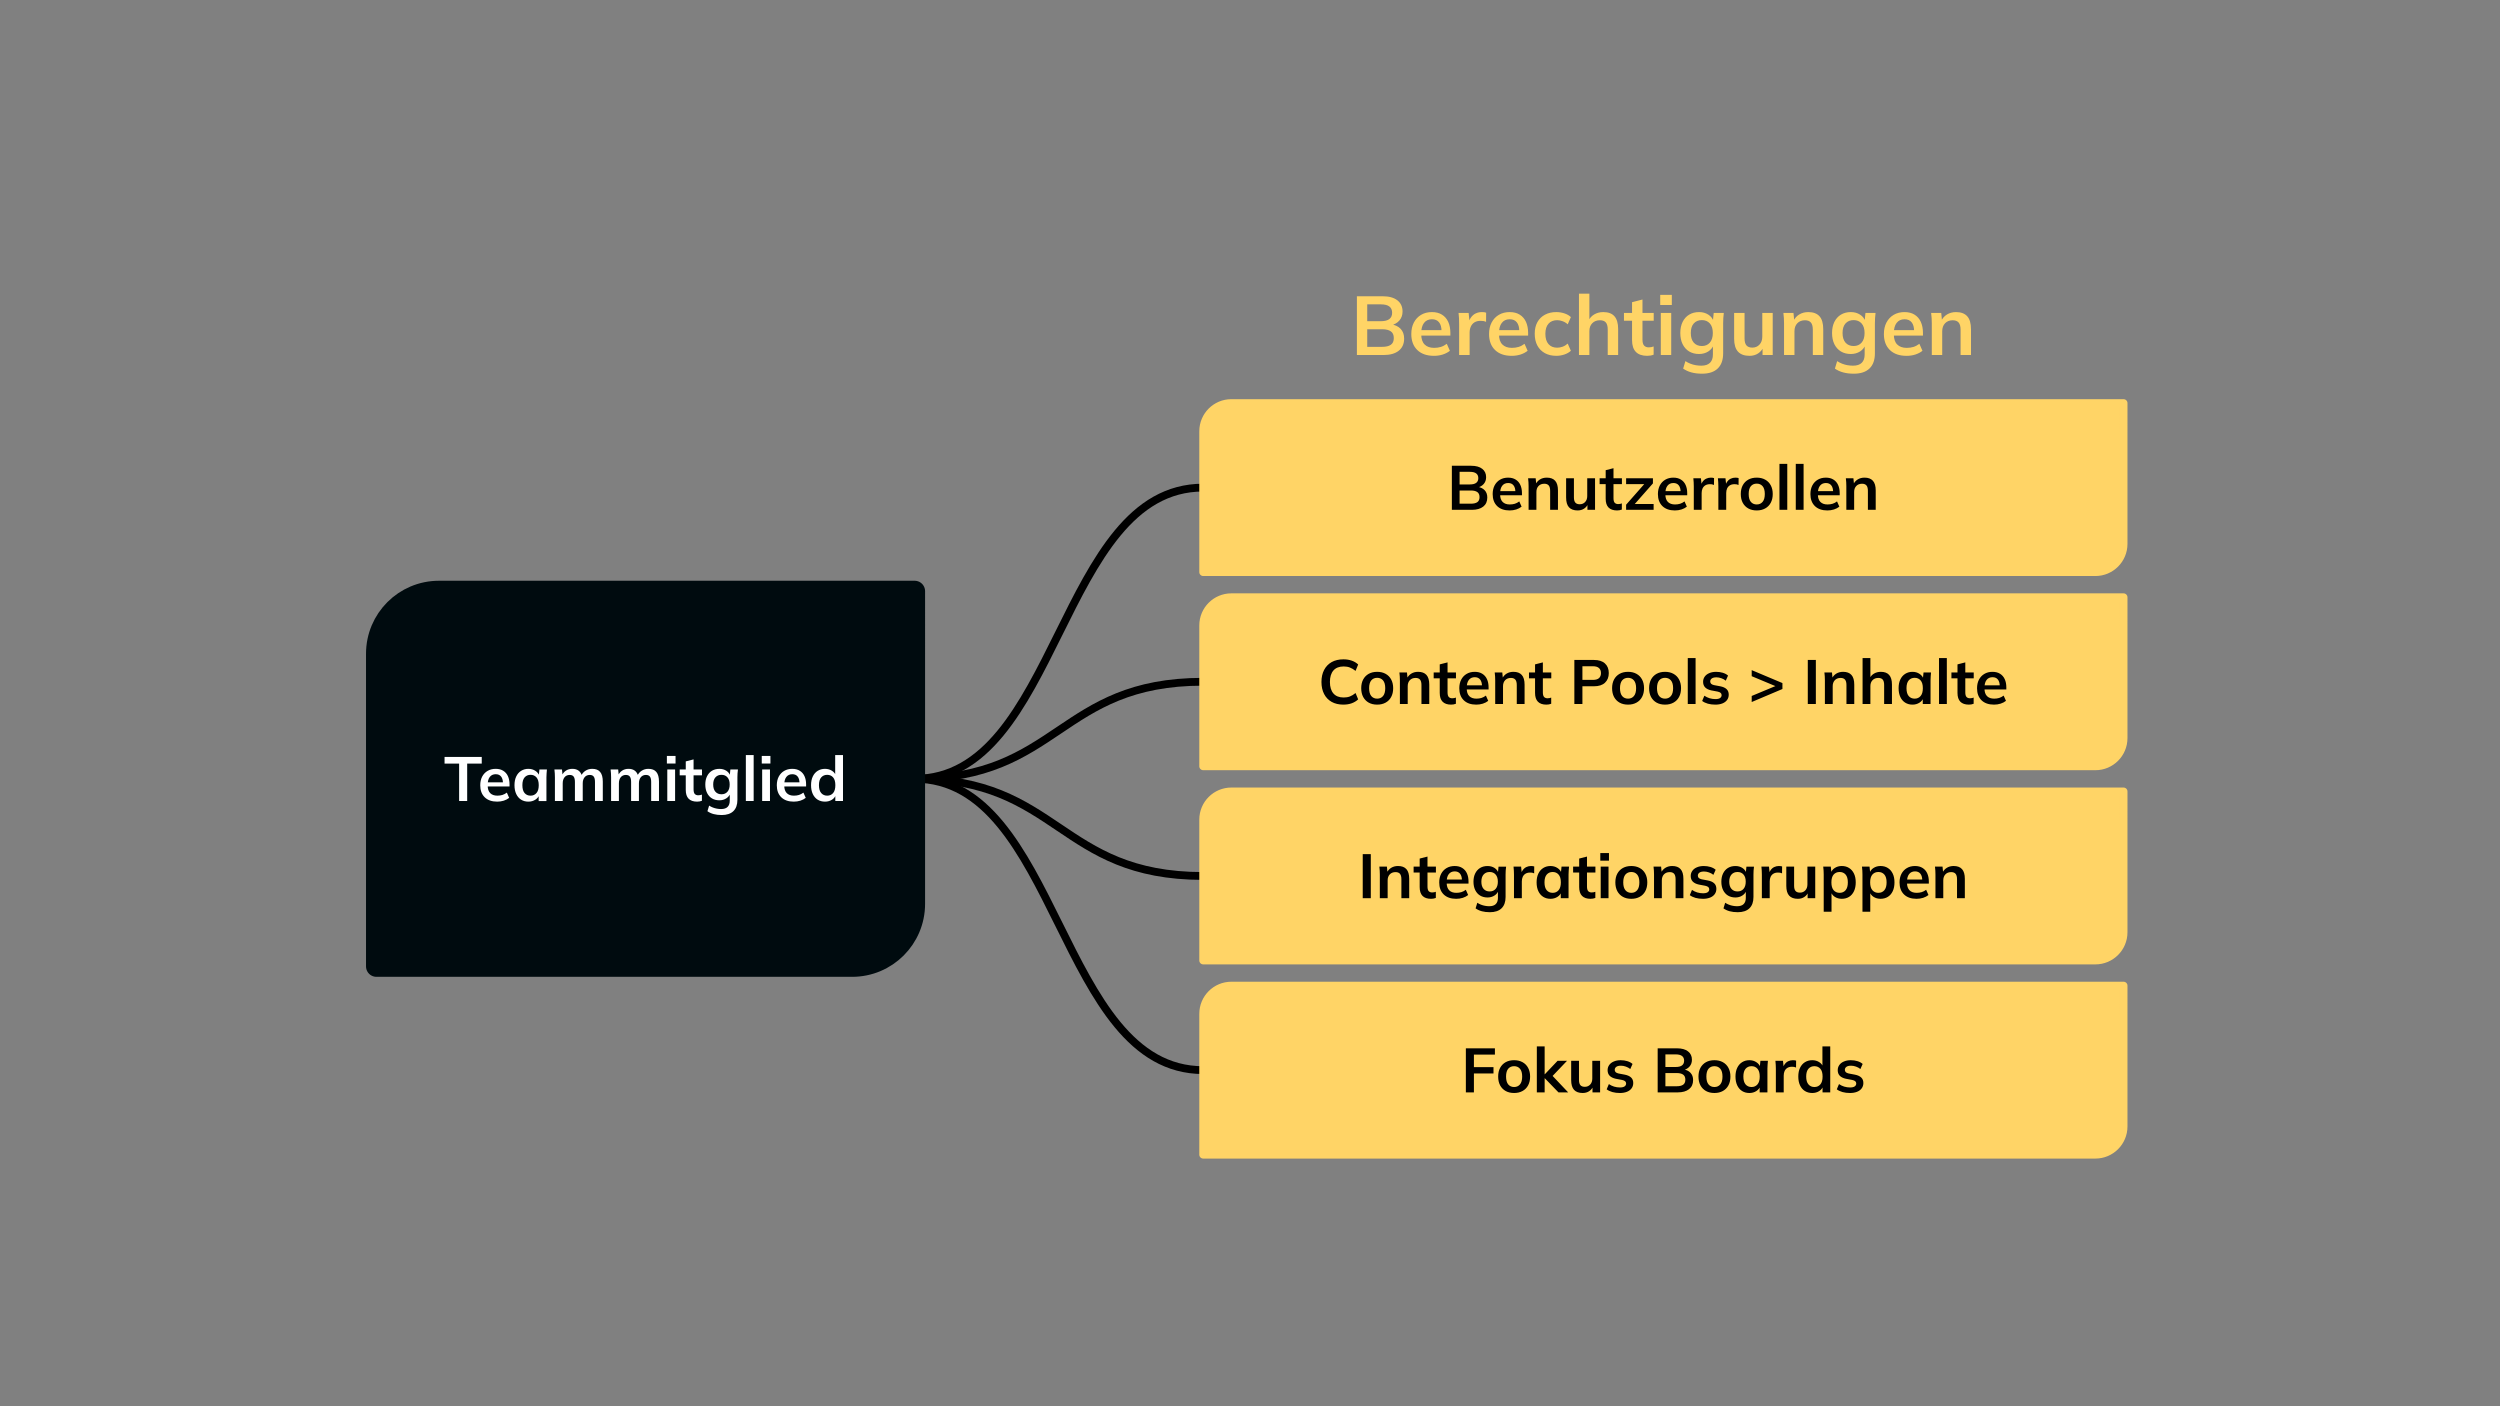
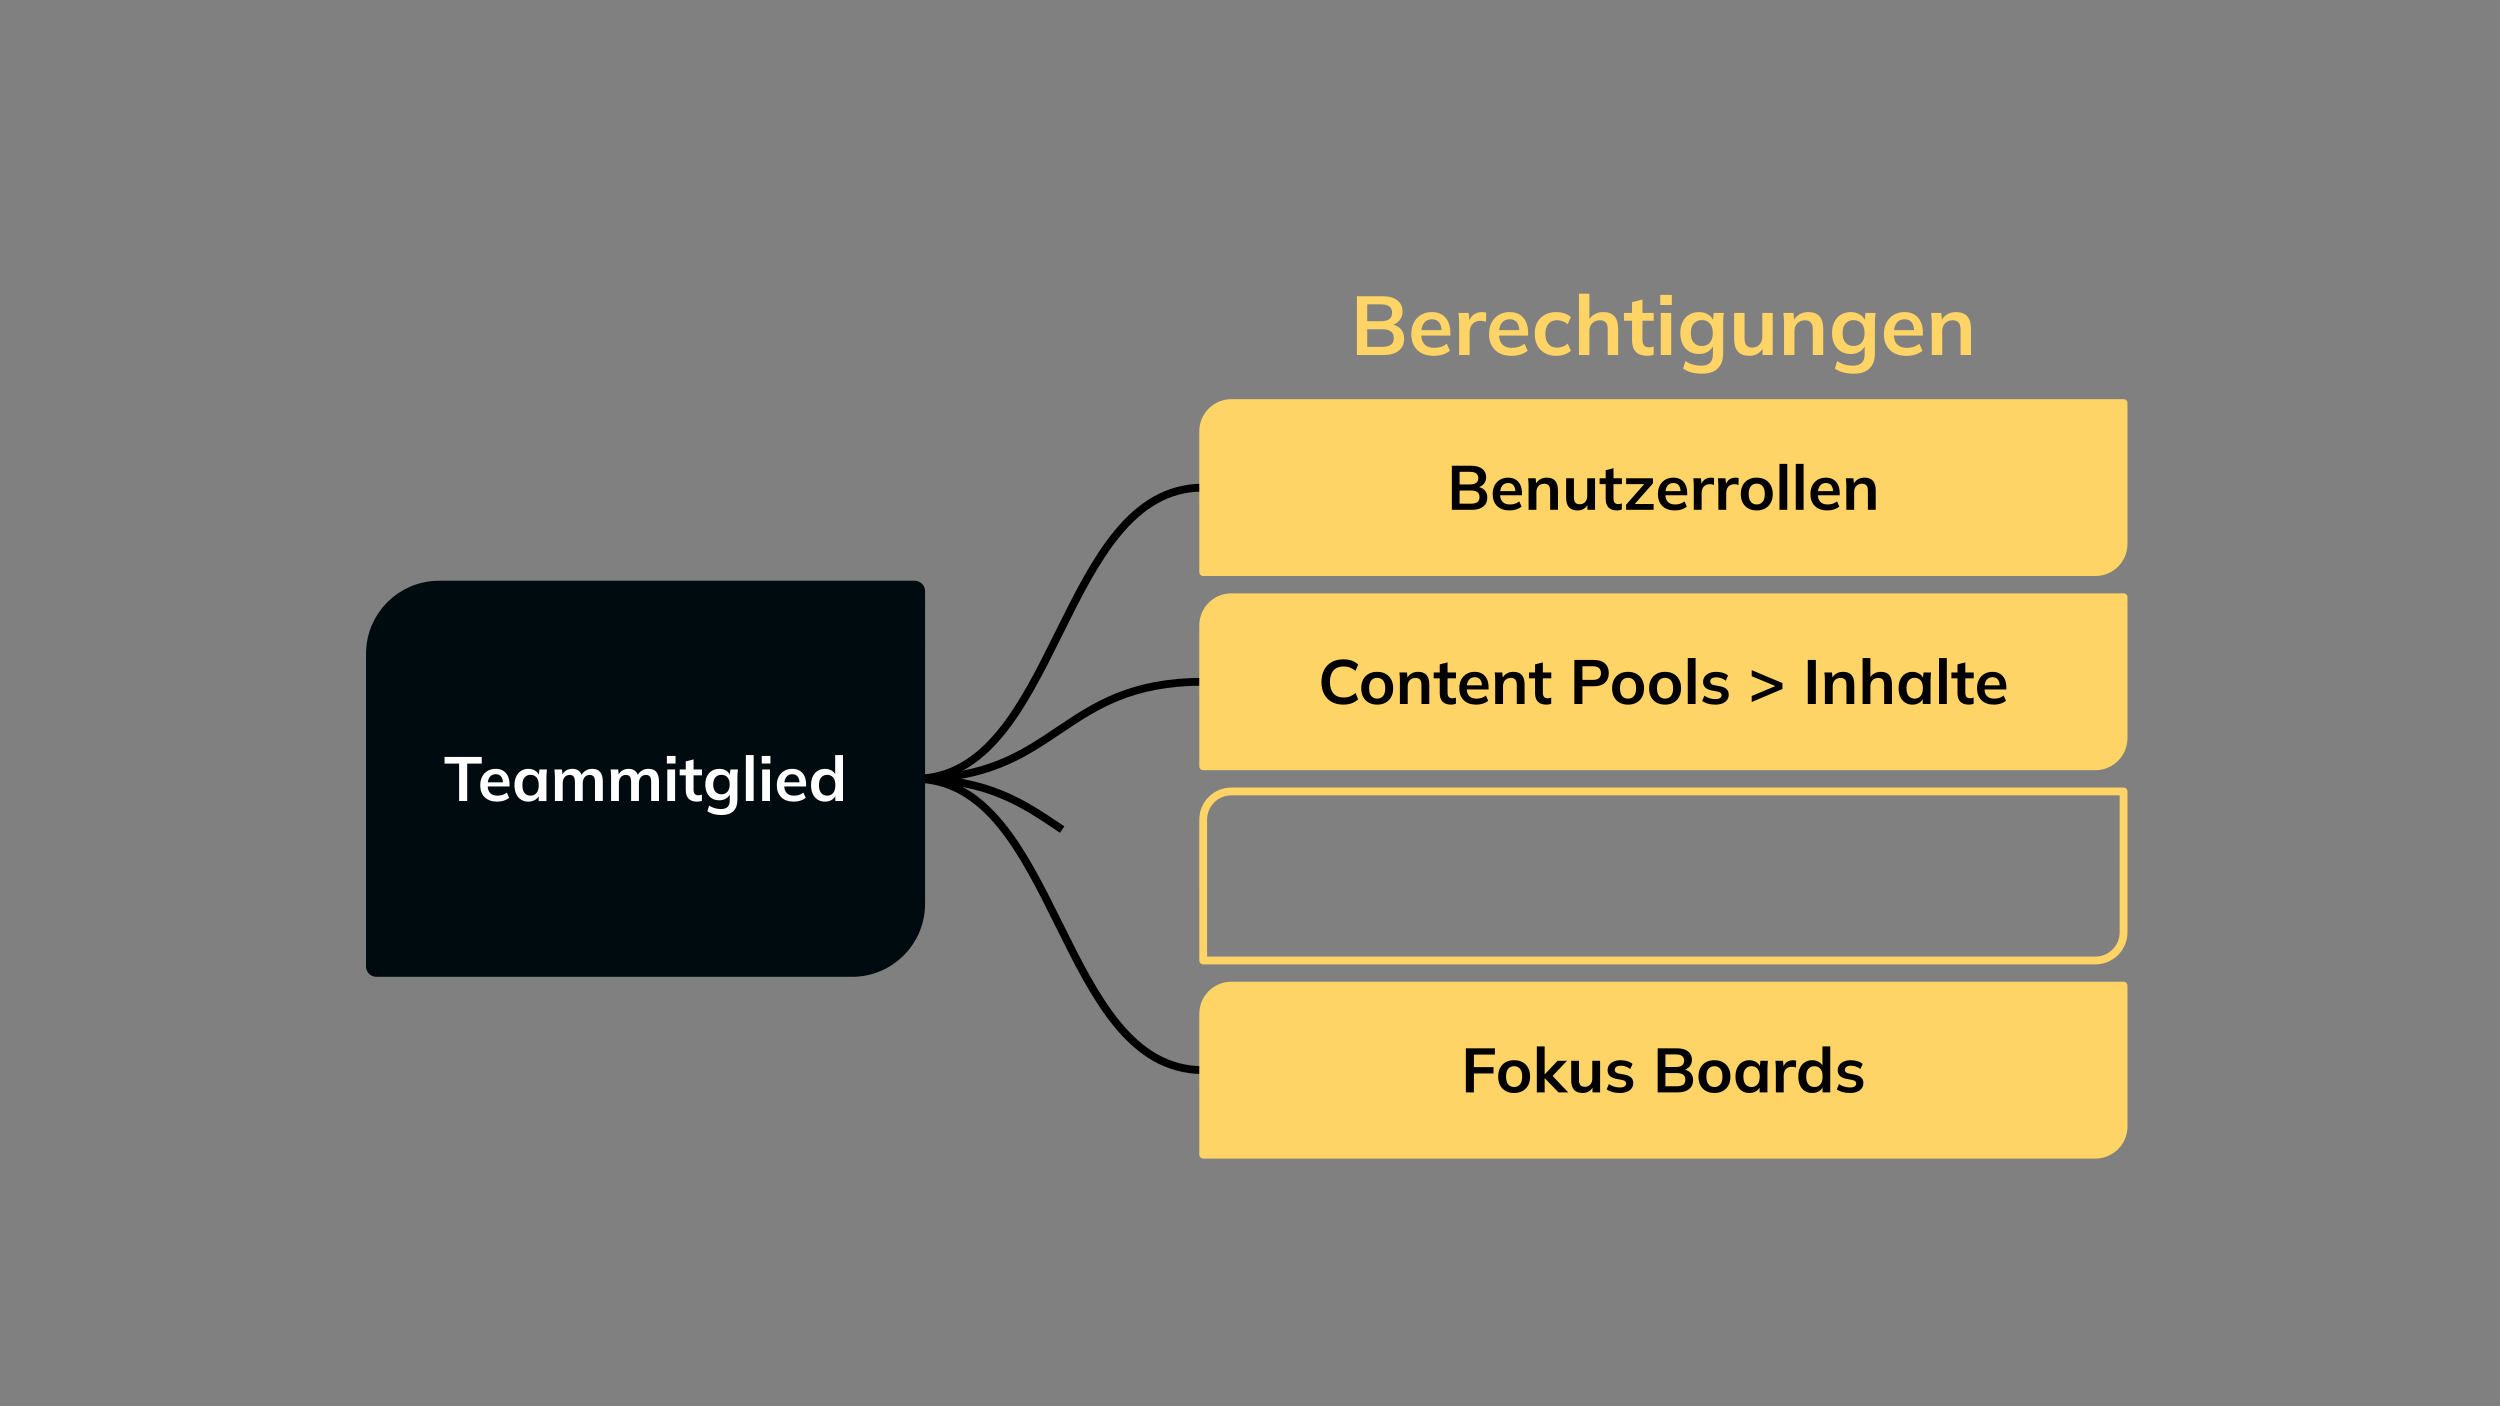
<svg xmlns="http://www.w3.org/2000/svg" version="1.1" viewBox="0.0 0.0 960.0 540.0" fill="none" stroke="none" stroke-linecap="square" stroke-miterlimit="10">
  <rect x="0.0" y="0.0" width="960.0" height="540.0" fill="#808080" stroke="none" />
  <clipPath id="g32a483b406c_0_0.0">
    <path d="m0 0l960.0 0l0 540.0l-960.0 0l0 -540.0z" clip-rule="nonzero" />
  </clipPath>
  <g clip-path="url(#g32a483b406c_0_0.0)">
    <path fill="#000000" fill-opacity="0.0" d="m0 0l960.0 0l0 540.0l-960.0 0z" fill-rule="evenodd" />
    <path fill="#000000" fill-opacity="0.0" d="m351.23 299.055c27.7 0 41.549 -27.953 55.399 -55.906c13.85 -27.953 27.702 -55.906 55.404 -55.906" fill-rule="evenodd" />
    <path stroke="#000000" stroke-width="3.0" stroke-linejoin="round" stroke-linecap="butt" d="m351.23 299.055c27.7 0 41.549 -27.953 55.399 -55.906c13.85 -27.953 27.702 -55.906 55.404 -55.906" fill-rule="evenodd" />
    <path fill="#000000" fill-opacity="0.0" d="m351.23 299.055c27.7 0 41.549 9.331 55.399 18.661c13.85 9.331 27.702 18.661 55.404 18.661" fill-rule="evenodd" />
-     <path stroke="#000000" stroke-width="3.0" stroke-linejoin="round" stroke-linecap="butt" d="m351.23 299.055c27.7 0 41.549 9.331 55.399 18.661c13.85 9.331 27.702 18.661 55.404 18.661" fill-rule="evenodd" />
+     <path stroke="#000000" stroke-width="3.0" stroke-linejoin="round" stroke-linecap="butt" d="m351.23 299.055c27.7 0 41.549 9.331 55.399 18.661" fill-rule="evenodd" />
    <path fill="#000000" fill-opacity="0.0" d="m351.23 299.055c27.7 0 41.549 -9.315 55.399 -18.63c13.85 -9.315 27.702 -18.63 55.404 -18.63" fill-rule="evenodd" />
    <path stroke="#000000" stroke-width="3.0" stroke-linejoin="round" stroke-linecap="butt" d="m351.23 299.055c27.7 0 41.549 -9.315 55.399 -18.63c13.85 -9.315 27.702 -18.63 55.404 -18.63" fill-rule="evenodd" />
    <path fill="#ffd466" d="m472.849 154.78l342.598 0c7.9345703E-4 0 0.002 3.0517578E-4 0.002 8.69751E-4c5.493164E-4 5.493164E-4 9.1552734E-4 0.001 9.1552734E-4 0.002l-0.003 54.091c0 5.975 -4.844 10.819 -10.819 10.819l-342.598 0l0 0c-0.002 0 -0.003 -0.001 -0.003 -0.003l0.003 -54.091l0 0c0 -5.975 4.844 -10.819 10.819 -10.819z" fill-rule="evenodd" />
    <path stroke="#ffd466" stroke-width="3.0" stroke-linejoin="round" stroke-linecap="butt" d="m472.849 154.78l342.598 0c7.9345703E-4 0 0.002 3.0517578E-4 0.002 8.69751E-4c5.493164E-4 5.493164E-4 9.1552734E-4 0.001 9.1552734E-4 0.002l-0.003 54.091c0 5.975 -4.844 10.819 -10.819 10.819l-342.598 0l0 0c-0.002 0 -0.003 -0.001 -0.003 -0.003l0.003 -54.091l0 0c0 -5.975 4.844 -10.819 10.819 -10.819z" fill-rule="evenodd" />
    <path fill="#000000" d="m557.514 195.776l0 -16.922l7.406 0q2.766 0 4.25 1.172q1.5 1.156 1.5 3.219q0 1.547 -0.922 2.609q-0.906 1.047 -2.516 1.406l0 -0.359q1.844 0.266 2.859 1.328q1.031 1.062 1.031 2.812q0 2.266 -1.562 3.5q-1.562 1.234 -4.344 1.234l-7.703 0zm2.969 -2.359l4.375 0q1.562 0 2.422 -0.578q0.859 -0.594 0.859 -1.938q0 -1.359 -0.859 -1.953q-0.859 -0.594 -2.422 -0.594l-4.375 0l0 5.062zm0 -7.391l3.922 0q1.656 0 2.453 -0.609q0.812 -0.609 0.812 -1.812q0 -1.203 -0.812 -1.812q-0.797 -0.609 -2.453 -0.609l-3.922 0l0 4.844zm19.201 9.984q-3.047 0 -4.781 -1.672q-1.719 -1.688 -1.719 -4.609q0 -1.891 0.734 -3.312q0.75 -1.422 2.078 -2.203q1.344 -0.797 3.109 -0.797q1.75 0 2.922 0.75q1.188 0.734 1.797 2.078q0.609 1.344 0.609 3.141l0 0.797l-8.828 0l0 -1.578l6.703 0l-0.406 0.328q0 -1.672 -0.719 -2.562q-0.703 -0.891 -2.047 -0.891q-1.484 0 -2.297 1.062q-0.797 1.047 -0.797 2.953l0 0.312q0 1.953 0.969 2.938q0.969 0.969 2.75 0.969q1.031 0 1.922 -0.266q0.906 -0.281 1.719 -0.906l0.891 2.016q-0.859 0.688 -2.062 1.078q-1.203 0.375 -2.547 0.375zm7.293 -0.234l0 -9.094q0 -0.75 -0.047 -1.516q-0.047 -0.766 -0.141 -1.516l2.906 0l0.234 2.406l-0.281 0q0.578 -1.266 1.703 -1.953q1.125 -0.688 2.609 -0.688q2.141 0 3.219 1.203q1.078 1.203 1.078 3.734l0 7.422l-3.0 0l0 -7.266q0 -1.469 -0.562 -2.109q-0.562 -0.641 -1.688 -0.641q-1.391 0 -2.219 0.875q-0.812 0.859 -0.812 2.297l0 6.844l-3.0 0zm18.847 0.234q-2.234 0 -3.344 -1.219q-1.094 -1.219 -1.094 -3.75l0 -7.391l3.0 0l0 7.375q0 1.344 0.547 1.984q0.547 0.625 1.688 0.625q1.266 0 2.062 -0.859q0.812 -0.859 0.812 -2.281l0 -6.844l3.0 0l0 12.125l-2.922 0l0 -2.469l0.328 0q-0.531 1.297 -1.594 2.0q-1.062 0.703 -2.484 0.703zm15.116 0q-2.156 0 -3.266 -1.125q-1.094 -1.125 -1.094 -3.375l0 -5.594l-2.328 0l0 -2.266l2.328 0l0 -3.094l3.0 -0.766l0 3.859l3.234 0l0 2.266l-3.234 0l0 5.391q0 1.25 0.469 1.766q0.484 0.5 1.328 0.5q0.453 0 0.781 -0.078q0.328 -0.078 0.625 -0.188l0 2.375q-0.406 0.172 -0.906 0.25q-0.484 0.078 -0.938 0.078zm3.488 -0.234l0 -1.969l7.578 -8.609l0 0.719l-7.578 0l0 -2.266l10.297 0l0 1.969l-7.656 8.688l-0.031 -0.781l7.953 0l0 2.25l-10.562 0zm18.712 0.234q-3.047 0 -4.781 -1.672q-1.719 -1.688 -1.719 -4.609q0 -1.891 0.734 -3.312q0.75 -1.422 2.078 -2.203q1.344 -0.797 3.109 -0.797q1.75 0 2.922 0.75q1.188 0.734 1.797 2.078q0.609 1.344 0.609 3.141l0 0.797l-8.828 0l0 -1.578l6.703 0l-0.406 0.328q0 -1.672 -0.719 -2.562q-0.703 -0.891 -2.047 -0.891q-1.484 0 -2.297 1.062q-0.797 1.047 -0.797 2.953l0 0.312q0 1.953 0.969 2.938q0.969 0.969 2.75 0.969q1.031 0 1.922 -0.266q0.906 -0.281 1.719 -0.906l0.891 2.016q-0.859 0.688 -2.062 1.078q-1.203 0.375 -2.547 0.375zm7.277 -0.234l0 -9.031q0 -0.766 -0.047 -1.547q-0.031 -0.797 -0.125 -1.547l2.906 0l0.344 3.312l-0.484 0q0.234 -1.203 0.797 -1.984q0.562 -0.797 1.375 -1.172q0.828 -0.391 1.781 -0.391q0.438 0 0.703 0.047q0.266 0.031 0.531 0.125l-0.031 2.641q-0.453 -0.203 -0.781 -0.25q-0.328 -0.047 -0.797 -0.047q-1.031 0 -1.75 0.438q-0.703 0.438 -1.062 1.203q-0.344 0.766 -0.344 1.75l0 6.453l-3.016 0zm9.432 0l0 -9.031q0 -0.766 -0.047 -1.547q-0.031 -0.797 -0.125 -1.547l2.906 0l0.344 3.312l-0.484 0q0.234 -1.203 0.797 -1.984q0.562 -0.797 1.375 -1.172q0.828 -0.391 1.781 -0.391q0.438 0 0.703 0.047q0.266 0.031 0.531 0.125l-0.031 2.641q-0.453 -0.203 -0.781 -0.25q-0.328 -0.047 -0.797 -0.047q-1.031 0 -1.75 0.438q-0.703 0.438 -1.062 1.203q-0.344 0.766 -0.344 1.75l0 6.453l-3.016 0zm14.74 0.234q-1.875 0 -3.25 -0.766q-1.359 -0.766 -2.125 -2.172q-0.75 -1.422 -0.75 -3.375q0 -1.938 0.75 -3.344q0.766 -1.406 2.125 -2.172q1.375 -0.766 3.25 -0.766q1.859 0 3.234 0.766q1.391 0.766 2.141 2.172q0.766 1.406 0.766 3.344q0 1.953 -0.766 3.375q-0.75 1.406 -2.141 2.172q-1.375 0.766 -3.234 0.766zm0 -2.297q1.406 0 2.25 -1.0q0.844 -1.0 0.844 -3.016q0 -2.016 -0.844 -3.0q-0.844 -0.984 -2.25 -0.984q-1.422 0 -2.266 0.984q-0.828 0.984 -0.828 3.0q0 2.016 0.828 3.016q0.844 1.0 2.266 1.0zm8.724 2.062l0 -17.656l3.0 0l0 17.656l-3.0 0zm6.264 0l0 -17.656l3.0 0l0 17.656l-3.0 0zm12.123 0.234q-3.047 0 -4.781 -1.672q-1.719 -1.688 -1.719 -4.609q0 -1.891 0.734 -3.312q0.75 -1.422 2.078 -2.203q1.344 -0.797 3.109 -0.797q1.75 0 2.922 0.75q1.188 0.734 1.797 2.078q0.609 1.344 0.609 3.141l0 0.797l-8.828 0l0 -1.578l6.703 0l-0.406 0.328q0 -1.672 -0.719 -2.562q-0.703 -0.891 -2.047 -0.891q-1.484 0 -2.297 1.062q-0.797 1.047 -0.797 2.953l0 0.312q0 1.953 0.969 2.938q0.969 0.969 2.75 0.969q1.031 0 1.922 -0.266q0.906 -0.281 1.719 -0.906l0.891 2.016q-0.859 0.688 -2.062 1.078q-1.203 0.375 -2.547 0.375zm7.293 -0.234l0 -9.094q0 -0.75 -0.047 -1.516q-0.047 -0.766 -0.141 -1.516l2.906 0l0.234 2.406l-0.281 0q0.578 -1.266 1.703 -1.953q1.125 -0.688 2.609 -0.688q2.141 0 3.219 1.203q1.078 1.203 1.078 3.734l0 7.422l-3.0 0l0 -7.266q0 -1.469 -0.562 -2.109q-0.562 -0.641 -1.688 -0.641q-1.391 0 -2.219 0.875q-0.812 0.859 -0.812 2.297l0 6.844l-3.0 0z" fill-rule="nonzero" />
    <path fill="#ffd466" d="m472.849 229.346l342.598 0c7.9345703E-4 0 0.002 3.2043457E-4 0.002 8.69751E-4c5.493164E-4 5.493164E-4 9.1552734E-4 0.001 9.1552734E-4 0.002l-0.003 54.091c0 5.975 -4.844 10.819 -10.819 10.819l-342.598 0l0 0c-0.002 0 -0.003 -0.001 -0.003 -0.003l0.003 -54.091l0 0c0 -5.975 4.844 -10.819 10.819 -10.819z" fill-rule="evenodd" />
    <path stroke="#ffd466" stroke-width="3.0" stroke-linejoin="round" stroke-linecap="butt" d="m472.849 229.346l342.598 0c7.9345703E-4 0 0.002 3.2043457E-4 0.002 8.69751E-4c5.493164E-4 5.493164E-4 9.1552734E-4 0.001 9.1552734E-4 0.002l-0.003 54.091c0 5.975 -4.844 10.819 -10.819 10.819l-342.598 0l0 0c-0.002 0 -0.003 -0.001 -0.003 -0.003l0.003 -54.091l0 0c0 -5.975 4.844 -10.819 10.819 -10.819z" fill-rule="evenodd" />
    <path fill="#000000" d="m515.877 270.578q-2.641 0 -4.531 -1.062q-1.875 -1.062 -2.891 -3.016q-1.016 -1.969 -1.016 -4.625q0 -2.672 1.016 -4.609q1.016 -1.953 2.891 -3.016q1.891 -1.062 4.531 -1.062q1.766 0 3.188 0.5q1.438 0.5 2.469 1.484l-1.0 2.453q-1.141 -0.906 -2.188 -1.297q-1.031 -0.406 -2.375 -0.406q-2.578 0 -3.938 1.547q-1.344 1.547 -1.344 4.406q0 2.859 1.344 4.422q1.359 1.547 3.938 1.547q1.344 0 2.375 -0.391q1.047 -0.391 2.188 -1.328l1.0 2.438q-1.031 0.969 -2.469 1.5q-1.422 0.516 -3.188 0.516zm12.959 0q-1.875 0 -3.25 -0.766q-1.359 -0.766 -2.125 -2.172q-0.75 -1.422 -0.75 -3.375q0 -1.938 0.75 -3.344q0.766 -1.406 2.125 -2.172q1.375 -0.766 3.25 -0.766q1.859 0 3.234 0.766q1.391 0.766 2.141 2.172q0.766 1.406 0.766 3.344q0 1.953 -0.766 3.375q-0.75 1.406 -2.141 2.172q-1.375 0.766 -3.234 0.766zm0 -2.297q1.406 0 2.25 -1.0q0.844 -1.0 0.844 -3.016q0 -2.016 -0.844 -3.0q-0.844 -0.984 -2.25 -0.984q-1.422 0 -2.266 0.984q-0.828 0.984 -0.828 3.0q0 2.016 0.828 3.016q0.844 1.0 2.266 1.0zm8.724 2.062l0 -9.094q0 -0.75 -0.047 -1.516q-0.047 -0.766 -0.141 -1.516l2.906 0l0.234 2.406l-0.281 0q0.578 -1.266 1.703 -1.953q1.125 -0.688 2.609 -0.688q2.141 0 3.219 1.203q1.078 1.203 1.078 3.734l0 7.422l-3.0 0l0 -7.266q0 -1.469 -0.562 -2.109q-0.562 -0.641 -1.688 -0.641q-1.391 0 -2.219 0.875q-0.812 0.859 -0.812 2.297l0 6.844l-3.0 0zm19.659 0.234q-2.156 0 -3.266 -1.125q-1.094 -1.125 -1.094 -3.375l0 -5.594l-2.328 0l0 -2.266l2.328 0l0 -3.094l3.0 -0.766l0 3.859l3.234 0l0 2.266l-3.234 0l0 5.391q0 1.25 0.469 1.766q0.484 0.5 1.328 0.5q0.453 0 0.781 -0.078q0.328 -0.078 0.625 -0.188l0 2.375q-0.406 0.172 -0.906 0.25q-0.484 0.078 -0.938 0.078zm9.648 0q-3.047 0 -4.781 -1.672q-1.719 -1.688 -1.719 -4.609q0 -1.891 0.734 -3.312q0.75 -1.422 2.078 -2.203q1.344 -0.797 3.109 -0.797q1.75 0 2.922 0.75q1.188 0.734 1.797 2.078q0.609 1.344 0.609 3.141l0 0.797l-8.828 0l0 -1.578l6.703 0l-0.406 0.328q0 -1.672 -0.719 -2.562q-0.703 -0.891 -2.047 -0.891q-1.484 0 -2.297 1.062q-0.797 1.047 -0.797 2.953l0 0.312q0 1.953 0.969 2.938q0.969 0.969 2.75 0.969q1.031 0 1.922 -0.266q0.906 -0.281 1.719 -0.906l0.891 2.016q-0.859 0.688 -2.062 1.078q-1.203 0.375 -2.547 0.375zm7.293 -0.234l0 -9.094q0 -0.75 -0.047 -1.516q-0.047 -0.766 -0.141 -1.516l2.906 0l0.234 2.406l-0.281 0q0.578 -1.266 1.703 -1.953q1.125 -0.688 2.609 -0.688q2.141 0 3.219 1.203q1.078 1.203 1.078 3.734l0 7.422l-3.0 0l0 -7.266q0 -1.469 -0.562 -2.109q-0.562 -0.641 -1.688 -0.641q-1.391 0 -2.219 0.875q-0.812 0.859 -0.812 2.297l0 6.844l-3.0 0zm19.659 0.234q-2.156 0 -3.266 -1.125q-1.094 -1.125 -1.094 -3.375l0 -5.594l-2.328 0l0 -2.266l2.328 0l0 -3.094l3.0 -0.766l0 3.859l3.234 0l0 2.266l-3.234 0l0 5.391q0 1.25 0.469 1.766q0.484 0.5 1.328 0.5q0.453 0 0.781 -0.078q0.328 -0.078 0.625 -0.188l0 2.375q-0.406 0.172 -0.906 0.25q-0.484 0.078 -0.938 0.078zm10.734 -0.234l0 -16.922l7.516 0q2.781 0 4.234 1.344q1.469 1.344 1.469 3.703q0 2.328 -1.469 3.703q-1.453 1.359 -4.234 1.359l-4.422 0l0 6.812l-3.094 0zm3.094 -9.266l4.062 0q1.531 0 2.297 -0.672q0.766 -0.688 0.766 -1.938q0 -1.25 -0.766 -1.938q-0.766 -0.688 -2.297 -0.688l-4.062 0l0 5.234zm17.525 9.5q-1.875 0 -3.25 -0.766q-1.359 -0.766 -2.125 -2.172q-0.75 -1.422 -0.75 -3.375q0 -1.938 0.75 -3.344q0.766 -1.406 2.125 -2.172q1.375 -0.766 3.25 -0.766q1.859 0 3.234 0.766q1.391 0.766 2.141 2.172q0.766 1.406 0.766 3.344q0 1.953 -0.766 3.375q-0.75 1.406 -2.141 2.172q-1.375 0.766 -3.234 0.766zm0 -2.297q1.406 0 2.25 -1.0q0.844 -1.0 0.844 -3.016q0 -2.016 -0.844 -3.0q-0.844 -0.984 -2.25 -0.984q-1.422 0 -2.266 0.984q-0.828 0.984 -0.828 3.0q0 2.016 0.828 3.016q0.844 1.0 2.266 1.0zm14.208 2.297q-1.875 0 -3.25 -0.766q-1.359 -0.766 -2.125 -2.172q-0.75 -1.422 -0.75 -3.375q0 -1.938 0.75 -3.344q0.766 -1.406 2.125 -2.172q1.375 -0.766 3.25 -0.766q1.859 0 3.234 0.766q1.391 0.766 2.141 2.172q0.766 1.406 0.766 3.344q0 1.953 -0.766 3.375q-0.75 1.406 -2.141 2.172q-1.375 0.766 -3.234 0.766zm0 -2.297q1.406 0 2.25 -1.0q0.844 -1.0 0.844 -3.016q0 -2.016 -0.844 -3.0q-0.844 -0.984 -2.25 -0.984q-1.422 0 -2.266 0.984q-0.828 0.984 -0.828 3.0q0 2.016 0.828 3.016q0.844 1.0 2.266 1.0zm8.724 2.062l0 -17.656l3.0 0l0 17.656l-3.0 0zm10.592 0.234q-1.562 0 -2.875 -0.359q-1.297 -0.375 -2.188 -1.047l0.844 -2.016q0.906 0.625 2.0 0.969q1.109 0.328 2.234 0.328q1.203 0 1.797 -0.406q0.594 -0.422 0.594 -1.109q0 -0.547 -0.375 -0.875q-0.375 -0.328 -1.188 -0.5l-2.406 -0.453q-1.531 -0.328 -2.344 -1.141q-0.797 -0.828 -0.797 -2.141q0 -1.125 0.609 -1.984q0.609 -0.875 1.75 -1.359q1.141 -0.5 2.672 -0.5q1.344 0 2.531 0.359q1.203 0.359 2.016 1.078l-0.875 1.953q-0.734 -0.609 -1.703 -0.938q-0.953 -0.344 -1.859 -0.344q-1.25 0 -1.828 0.453q-0.578 0.438 -0.578 1.141q0 0.516 0.344 0.875q0.359 0.344 1.094 0.516l2.406 0.453q1.609 0.312 2.438 1.094q0.828 0.781 0.828 2.125q0 1.188 -0.656 2.062q-0.641 0.859 -1.797 1.312q-1.156 0.453 -2.688 0.453zm13.959 -1.0l0 -2.328l10.875 -4.531l0 1.484l-10.875 -4.547l0 -2.328l11.797 4.969l0 2.281l-11.797 5.0zm21.538 0.766l0 -16.922l3.094 0l0 16.922l-3.094 0zm6.566 0l0 -9.094q0 -0.75 -0.047 -1.516q-0.047 -0.766 -0.141 -1.516l2.906 0l0.234 2.406l-0.281 0q0.578 -1.266 1.703 -1.953q1.125 -0.688 2.609 -0.688q2.141 0 3.219 1.203q1.078 1.203 1.078 3.734l0 7.422l-3.0 0l0 -7.266q0 -1.469 -0.562 -2.109q-0.562 -0.641 -1.688 -0.641q-1.391 0 -2.219 0.875q-0.812 0.859 -0.812 2.297l0 6.844l-3.0 0zm14.472 0l0 -17.656l3.0 0l0 7.953l-0.328 0q0.547 -1.281 1.703 -1.969q1.156 -0.688 2.641 -0.688q2.156 0 3.203 1.219q1.062 1.203 1.062 3.672l0 7.469l-3.0 0l0 -7.312q0 -1.422 -0.547 -2.062q-0.531 -0.641 -1.703 -0.641q-1.375 0 -2.203 0.859q-0.828 0.859 -0.828 2.266l0 6.891l-3.0 0zm19.159 0.234q-1.578 0 -2.781 -0.75q-1.203 -0.75 -1.875 -2.172q-0.672 -1.422 -0.672 -3.391q0 -1.969 0.672 -3.359q0.672 -1.406 1.875 -2.156q1.203 -0.766 2.781 -0.766q1.531 0 2.688 0.766q1.172 0.75 1.562 2.016l-0.266 0l0.266 -2.547l2.875 0q-0.062 0.75 -0.125 1.516q-0.062 0.766 -0.062 1.516l0 9.094l-2.984 0l-0.016 -2.5l0.281 0q-0.375 1.25 -1.562 2.0q-1.172 0.734 -2.656 0.734zm0.844 -2.297q1.406 0 2.266 -1.0q0.875 -1.0 0.875 -3.016q0 -2.016 -0.875 -3.0q-0.859 -0.984 -2.266 -0.984q-1.422 0 -2.281 0.984q-0.859 0.984 -0.859 3.0q0 2.016 0.844 3.016q0.859 1.0 2.297 1.0zm9.349 2.062l0 -17.656l3.0 0l0 17.656l-3.0 0zm11.451 0.234q-2.156 0 -3.266 -1.125q-1.094 -1.125 -1.094 -3.375l0 -5.594l-2.328 0l0 -2.266l2.328 0l0 -3.094l3.0 -0.766l0 3.859l3.234 0l0 2.266l-3.234 0l0 5.391q0 1.25 0.469 1.766q0.484 0.5 1.328 0.5q0.453 0 0.781 -0.078q0.328 -0.078 0.625 -0.188l0 2.375q-0.406 0.172 -0.906 0.25q-0.484 0.078 -0.938 0.078zm9.648 0q-3.047 0 -4.781 -1.672q-1.719 -1.688 -1.719 -4.609q0 -1.891 0.734 -3.312q0.75 -1.422 2.078 -2.203q1.344 -0.797 3.109 -0.797q1.75 0 2.922 0.75q1.188 0.734 1.797 2.078q0.609 1.344 0.609 3.141l0 0.797l-8.828 0l0 -1.578l6.703 0l-0.406 0.328q0 -1.672 -0.719 -2.562q-0.703 -0.891 -2.047 -0.891q-1.484 0 -2.297 1.062q-0.797 1.047 -0.797 2.953l0 0.312q0 1.953 0.969 2.938q0.969 0.969 2.75 0.969q1.031 0 1.922 -0.266q0.906 -0.281 1.719 -0.906l0.891 2.016q-0.859 0.688 -2.062 1.078q-1.203 0.375 -2.547 0.375z" fill-rule="nonzero" />
-     <path fill="#ffd466" d="m472.849 303.913l342.598 0c7.9345703E-4 0 0.002 3.0517578E-4 0.002 8.544922E-4c5.493164E-4 5.493164E-4 9.1552734E-4 0.001 9.1552734E-4 0.002l-0.003 54.091c0 5.975 -4.844 10.819 -10.819 10.819l-342.598 0l0 0c-0.002 0 -0.003 -0.001 -0.003 -0.003l0.003 -54.091l0 0c0 -5.975 4.844 -10.819 10.819 -10.819z" fill-rule="evenodd" />
    <path stroke="#ffd466" stroke-width="3.0" stroke-linejoin="round" stroke-linecap="butt" d="m472.849 303.913l342.598 0c7.9345703E-4 0 0.002 3.0517578E-4 0.002 8.544922E-4c5.493164E-4 5.493164E-4 9.1552734E-4 0.001 9.1552734E-4 0.002l-0.003 54.091c0 5.975 -4.844 10.819 -10.819 10.819l-342.598 0l0 0c-0.002 0 -0.003 -0.001 -0.003 -0.003l0.003 -54.091l0 0c0 -5.975 4.844 -10.819 10.819 -10.819z" fill-rule="evenodd" />
-     <path fill="#000000" d="m523.29 344.91l0 -16.922l3.094 0l0 16.922l-3.094 0zm6.566 0l0 -9.094q0 -0.75 -0.047 -1.516q-0.047 -0.766 -0.141 -1.516l2.906 0l0.234 2.406l-0.281 0q0.578 -1.266 1.703 -1.953q1.125 -0.688 2.609 -0.688q2.141 0 3.219 1.203q1.078 1.203 1.078 3.734l0 7.422l-3.0 0l0 -7.266q0 -1.469 -0.562 -2.109q-0.562 -0.641 -1.688 -0.641q-1.391 0 -2.219 0.875q-0.812 0.859 -0.812 2.297l0 6.844l-3.0 0zm19.659 0.234q-2.156 0 -3.266 -1.125q-1.094 -1.125 -1.094 -3.375l0 -5.594l-2.328 0l0 -2.266l2.328 0l0 -3.094l3.0 -0.766l0 3.859l3.234 0l0 2.266l-3.234 0l0 5.391q0 1.25 0.469 1.766q0.484 0.5 1.328 0.5q0.453 0 0.781 -0.078q0.328 -0.078 0.625 -0.188l0 2.375q-0.406 0.172 -0.906 0.25q-0.484 0.078 -0.938 0.078zm9.648 0q-3.047 0 -4.781 -1.672q-1.719 -1.688 -1.719 -4.609q0 -1.891 0.734 -3.312q0.75 -1.422 2.078 -2.203q1.344 -0.797 3.109 -0.797q1.75 0 2.922 0.75q1.188 0.734 1.797 2.078q0.609 1.344 0.609 3.141l0 0.797l-8.828 0l0 -1.578l6.703 0l-0.406 0.328q0 -1.672 -0.719 -2.562q-0.703 -0.891 -2.047 -0.891q-1.484 0 -2.297 1.062q-0.797 1.047 -0.797 2.953l0 0.312q0 1.953 0.969 2.938q0.969 0.969 2.75 0.969q1.031 0 1.922 -0.266q0.906 -0.281 1.719 -0.906l0.891 2.016q-0.859 0.688 -2.062 1.078q-1.203 0.375 -2.547 0.375zm12.918 5.141q-1.688 0 -3.047 -0.359q-1.344 -0.359 -2.406 -1.109l0.656 -2.156q0.688 0.453 1.422 0.734q0.75 0.297 1.547 0.438q0.797 0.156 1.609 0.156q1.688 0 2.516 -0.828q0.828 -0.828 0.828 -2.375l0 -2.906l0.234 0q-0.391 1.25 -1.562 2.0q-1.156 0.75 -2.656 0.75q-1.641 0 -2.859 -0.734q-1.203 -0.734 -1.875 -2.094q-0.672 -1.375 -0.672 -3.234q0 -1.844 0.672 -3.188q0.672 -1.359 1.875 -2.094q1.219 -0.734 2.859 -0.734q1.531 0 2.672 0.734q1.141 0.734 1.516 1.984l-0.203 -0.156l0.234 -2.328l2.906 0q-0.094 0.75 -0.156 1.516q-0.047 0.766 -0.047 1.516l0 8.609q0 2.859 -1.547 4.359q-1.547 1.5 -4.516 1.5zm-0.047 -7.969q1.438 0 2.281 -0.969q0.859 -0.969 0.859 -2.781q0 -1.797 -0.859 -2.75q-0.844 -0.969 -2.281 -0.969q-1.469 0 -2.328 0.969q-0.859 0.953 -0.859 2.75q0 1.812 0.859 2.781q0.859 0.969 2.328 0.969zm9.334 2.594l0 -9.031q0 -0.766 -0.047 -1.547q-0.031 -0.797 -0.125 -1.547l2.906 0l0.344 3.312l-0.484 0q0.234 -1.203 0.797 -1.984q0.562 -0.797 1.375 -1.172q0.828 -0.391 1.781 -0.391q0.438 0 0.703 0.047q0.266 0.031 0.531 0.125l-0.031 2.641q-0.453 -0.203 -0.781 -0.25q-0.328 -0.047 -0.797 -0.047q-1.031 0 -1.75 0.438q-0.703 0.438 -1.062 1.203q-0.344 0.766 -0.344 1.75l0 6.453l-3.016 0zm14.015 0.234q-1.578 0 -2.781 -0.75q-1.203 -0.75 -1.875 -2.172q-0.672 -1.422 -0.672 -3.391q0 -1.969 0.672 -3.359q0.672 -1.406 1.875 -2.156q1.203 -0.766 2.781 -0.766q1.531 0 2.688 0.766q1.172 0.75 1.562 2.016l-0.266 0l0.266 -2.547l2.875 0q-0.062 0.75 -0.125 1.516q-0.062 0.766 -0.062 1.516l0 9.094l-2.984 0l-0.016 -2.5l0.281 0q-0.375 1.25 -1.562 2.0q-1.172 0.734 -2.656 0.734zm0.844 -2.297q1.406 0 2.266 -1.0q0.875 -1.0 0.875 -3.016q0 -2.016 -0.875 -3.0q-0.859 -0.984 -2.266 -0.984q-1.422 0 -2.281 0.984q-0.859 0.984 -0.859 3.0q0 2.016 0.844 3.016q0.859 1.0 2.297 1.0zm14.536 2.297q-2.156 0 -3.266 -1.125q-1.094 -1.125 -1.094 -3.375l0 -5.594l-2.328 0l0 -2.266l2.328 0l0 -3.094l3.0 -0.766l0 3.859l3.234 0l0 2.266l-3.234 0l0 5.391q0 1.25 0.469 1.766q0.484 0.5 1.328 0.5q0.453 0 0.781 -0.078q0.328 -0.078 0.625 -0.188l0 2.375q-0.406 0.172 -0.906 0.25q-0.484 0.078 -0.938 0.078zm3.908 -0.234l0 -12.125l3.0 0l0 12.125l-3.0 0zm-0.156 -14.406l0 -2.922l3.328 0l0 2.922l-3.328 0zm11.905 14.641q-1.875 0 -3.25 -0.766q-1.359 -0.766 -2.125 -2.172q-0.75 -1.422 -0.75 -3.375q0 -1.938 0.75 -3.344q0.766 -1.406 2.125 -2.172q1.375 -0.766 3.25 -0.766q1.859 0 3.234 0.766q1.391 0.766 2.141 2.172q0.766 1.406 0.766 3.344q0 1.953 -0.766 3.375q-0.75 1.406 -2.141 2.172q-1.375 0.766 -3.234 0.766zm0 -2.297q1.406 0 2.25 -1.0q0.844 -1.0 0.844 -3.016q0 -2.016 -0.844 -3.0q-0.844 -0.984 -2.25 -0.984q-1.422 0 -2.266 0.984q-0.828 0.984 -0.828 3.0q0 2.016 0.828 3.016q0.844 1.0 2.266 1.0zm8.724 2.062l0 -9.094q0 -0.75 -0.047 -1.516q-0.047 -0.766 -0.141 -1.516l2.906 0l0.234 2.406l-0.281 0q0.578 -1.266 1.703 -1.953q1.125 -0.688 2.609 -0.688q2.141 0 3.219 1.203q1.078 1.203 1.078 3.734l0 7.422l-3.0 0l0 -7.266q0 -1.469 -0.562 -2.109q-0.562 -0.641 -1.688 -0.641q-1.391 0 -2.219 0.875q-0.812 0.859 -0.812 2.297l0 6.844l-3.0 0zm18.8 0.234q-1.562 0 -2.875 -0.359q-1.297 -0.375 -2.188 -1.047l0.844 -2.016q0.906 0.625 2.0 0.969q1.109 0.328 2.234 0.328q1.203 0 1.797 -0.406q0.594 -0.422 0.594 -1.109q0 -0.547 -0.375 -0.875q-0.375 -0.328 -1.188 -0.5l-2.406 -0.453q-1.531 -0.328 -2.344 -1.141q-0.797 -0.828 -0.797 -2.141q0 -1.125 0.609 -1.984q0.609 -0.875 1.75 -1.359q1.141 -0.5 2.672 -0.5q1.344 0 2.531 0.359q1.203 0.359 2.016 1.078l-0.875 1.953q-0.734 -0.609 -1.703 -0.938q-0.953 -0.344 -1.859 -0.344q-1.25 0 -1.828 0.453q-0.578 0.438 -0.578 1.141q0 0.516 0.344 0.875q0.359 0.344 1.094 0.516l2.406 0.453q1.609 0.312 2.438 1.094q0.828 0.781 0.828 2.125q0 1.188 -0.656 2.062q-0.641 0.859 -1.797 1.312q-1.156 0.453 -2.688 0.453zm13.321 5.141q-1.688 0 -3.047 -0.359q-1.344 -0.359 -2.406 -1.109l0.656 -2.156q0.688 0.453 1.422 0.734q0.75 0.297 1.547 0.438q0.797 0.156 1.609 0.156q1.688 0 2.516 -0.828q0.828 -0.828 0.828 -2.375l0 -2.906l0.234 0q-0.391 1.25 -1.562 2.0q-1.156 0.75 -2.656 0.75q-1.641 0 -2.859 -0.734q-1.203 -0.734 -1.875 -2.094q-0.672 -1.375 -0.672 -3.234q0 -1.844 0.672 -3.188q0.672 -1.359 1.875 -2.094q1.219 -0.734 2.859 -0.734q1.531 0 2.672 0.734q1.141 0.734 1.516 1.984l-0.203 -0.156l0.234 -2.328l2.906 0q-0.094 0.75 -0.156 1.516q-0.047 0.766 -0.047 1.516l0 8.609q0 2.859 -1.547 4.359q-1.547 1.5 -4.516 1.5zm-0.047 -7.969q1.438 0 2.281 -0.969q0.859 -0.969 0.859 -2.781q0 -1.797 -0.859 -2.75q-0.844 -0.969 -2.281 -0.969q-1.469 0 -2.328 0.969q-0.859 0.953 -0.859 2.75q0 1.812 0.859 2.781q0.859 0.969 2.328 0.969zm9.334 2.594l0 -9.031q0 -0.766 -0.047 -1.547q-0.031 -0.797 -0.125 -1.547l2.906 0l0.344 3.312l-0.484 0q0.234 -1.203 0.797 -1.984q0.562 -0.797 1.375 -1.172q0.828 -0.391 1.781 -0.391q0.438 0 0.703 0.047q0.266 0.031 0.531 0.125l-0.031 2.641q-0.453 -0.203 -0.781 -0.25q-0.328 -0.047 -0.797 -0.047q-1.031 0 -1.75 0.438q-0.703 0.438 -1.062 1.203q-0.344 0.766 -0.344 1.75l0 6.453l-3.016 0zm13.823 0.234q-2.234 0 -3.344 -1.219q-1.094 -1.219 -1.094 -3.75l0 -7.391l3.0 0l0 7.375q0 1.344 0.547 1.984q0.547 0.625 1.688 0.625q1.266 0 2.062 -0.859q0.812 -0.859 0.812 -2.281l0 -6.844l3.0 0l0 12.125l-2.922 0l0 -2.469l0.328 0q-0.531 1.297 -1.594 2.0q-1.062 0.703 -2.484 0.703zm9.929 4.953l0 -14.281q0 -0.75 -0.047 -1.516q-0.047 -0.766 -0.141 -1.516l2.906 0l0.266 2.547l-0.266 0q0.359 -1.266 1.516 -2.016q1.172 -0.766 2.703 -0.766q1.609 0 2.812 0.766q1.203 0.75 1.875 2.156q0.672 1.391 0.672 3.359q0 1.969 -0.672 3.391q-0.672 1.422 -1.875 2.172q-1.203 0.75 -2.812 0.75q-1.5 0 -2.656 -0.734q-1.156 -0.75 -1.531 -2.0l0.25 0l0 7.688l-3.0 0zm6.109 -7.25q1.438 0 2.297 -1.0q0.859 -1.0 0.859 -3.016q0 -2.016 -0.859 -3.0q-0.859 -0.984 -2.297 -0.984q-1.422 0 -2.297 0.984q-0.859 0.984 -0.859 3.0q0 2.016 0.859 3.016q0.875 1.0 2.297 1.0zm8.771 7.25l0 -14.281q0 -0.75 -0.047 -1.516q-0.047 -0.766 -0.141 -1.516l2.906 0l0.266 2.547l-0.266 0q0.359 -1.266 1.516 -2.016q1.172 -0.766 2.703 -0.766q1.609 0 2.812 0.766q1.203 0.75 1.875 2.156q0.672 1.391 0.672 3.359q0 1.969 -0.672 3.391q-0.672 1.422 -1.875 2.172q-1.203 0.75 -2.812 0.75q-1.5 0 -2.656 -0.734q-1.156 -0.75 -1.531 -2.0l0.25 0l0 7.688l-3.0 0zm6.109 -7.25q1.438 0 2.297 -1.0q0.859 -1.0 0.859 -3.016q0 -2.016 -0.859 -3.0q-0.859 -0.984 -2.297 -0.984q-1.422 0 -2.297 0.984q-0.859 0.984 -0.859 3.0q0 2.016 0.859 3.016q0.875 1.0 2.297 1.0zm14.63 2.297q-3.047 0 -4.781 -1.672q-1.719 -1.688 -1.719 -4.609q0 -1.891 0.734 -3.312q0.75 -1.422 2.078 -2.203q1.344 -0.797 3.109 -0.797q1.75 0 2.922 0.75q1.188 0.734 1.797 2.078q0.609 1.344 0.609 3.141l0 0.797l-8.828 0l0 -1.578l6.703 0l-0.406 0.328q0 -1.672 -0.719 -2.562q-0.703 -0.891 -2.047 -0.891q-1.484 0 -2.297 1.062q-0.797 1.047 -0.797 2.953l0 0.312q0 1.953 0.969 2.938q0.969 0.969 2.75 0.969q1.031 0 1.922 -0.266q0.906 -0.281 1.719 -0.906l0.891 2.016q-0.859 0.688 -2.062 1.078q-1.203 0.375 -2.547 0.375zm7.293 -0.234l0 -9.094q0 -0.75 -0.047 -1.516q-0.047 -0.766 -0.141 -1.516l2.906 0l0.234 2.406l-0.281 0q0.578 -1.266 1.703 -1.953q1.125 -0.688 2.609 -0.688q2.141 0 3.219 1.203q1.078 1.203 1.078 3.734l0 7.422l-3.0 0l0 -7.266q0 -1.469 -0.562 -2.109q-0.562 -0.641 -1.688 -0.641q-1.391 0 -2.219 0.875q-0.812 0.859 -0.812 2.297l0 6.844l-3.0 0z" fill-rule="nonzero" />
    <path fill="#000000" fill-opacity="0.0" d="m351.23 299.055c27.7 0 41.549 27.969 55.399 55.937c13.85 27.969 27.702 55.937 55.404 55.937" fill-rule="evenodd" />
    <path stroke="#000000" stroke-width="3.0" stroke-linejoin="round" stroke-linecap="butt" d="m351.23 299.055c27.7 0 41.549 27.969 55.399 55.937c13.85 27.969 27.702 55.937 55.404 55.937" fill-rule="evenodd" />
    <path fill="#000b0f" d="m168.569 227.008l182.661 0c4.5776367E-4 0 9.1552734E-4 1.8310547E-4 0.001 5.0354004E-4c3.3569336E-4 3.2043457E-4 5.187988E-4 7.6293945E-4 5.187988E-4 0.001l-0.002 120.077c0 13.264 -10.752 24.016 -24.016 24.016l-182.661 0l0 0c-9.460449E-4 0 -0.002 -7.6293945E-4 -0.002 -0.002l0.002 -120.077l0 0c0 -13.264 10.752 -24.016 24.016 -24.016z" fill-rule="evenodd" />
    <path stroke="#000b0f" stroke-width="8.0" stroke-linejoin="round" stroke-linecap="butt" d="m168.569 227.008l182.661 0c4.5776367E-4 0 9.1552734E-4 1.8310547E-4 0.001 5.0354004E-4c3.3569336E-4 3.2043457E-4 5.187988E-4 7.6293945E-4 5.187988E-4 0.001l-0.002 120.077c0 13.264 -10.752 24.016 -24.016 24.016l-182.661 0l0 0c-9.460449E-4 0 -0.002 -7.6293945E-4 -0.002 -0.002l0.002 -120.077l0 0c0 -13.264 10.752 -24.016 24.016 -24.016z" fill-rule="evenodd" />
    <path fill="#ffffff" d="m176.303 307.595l0 -14.375l-5.594 0l0 -2.547l14.281 0l0 2.547l-5.594 0l0 14.375l-3.094 0zm14.609 0.234q-3.047 0 -4.781 -1.672q-1.719 -1.688 -1.719 -4.609q0 -1.891 0.734 -3.312q0.75 -1.422 2.078 -2.203q1.344 -0.797 3.109 -0.797q1.75 0 2.922 0.75q1.188 0.734 1.797 2.078q0.609 1.344 0.609 3.141l0 0.797l-8.828 0l0 -1.578l6.703 0l-0.406 0.328q0 -1.672 -0.719 -2.562q-0.703 -0.891 -2.047 -0.891q-1.484 0 -2.297 1.062q-0.797 1.047 -0.797 2.953l0 0.312q0 1.953 0.969 2.938q0.969 0.969 2.75 0.969q1.031 0 1.922 -0.266q0.906 -0.281 1.719 -0.906l0.891 2.016q-0.859 0.688 -2.062 1.078q-1.203 0.375 -2.547 0.375zm11.98 0q-1.578 0 -2.781 -0.75q-1.203 -0.75 -1.875 -2.172q-0.672 -1.422 -0.672 -3.391q0 -1.969 0.672 -3.359q0.672 -1.406 1.875 -2.156q1.203 -0.766 2.781 -0.766q1.531 0 2.688 0.766q1.172 0.75 1.562 2.016l-0.266 0l0.266 -2.547l2.875 0q-0.062 0.75 -0.125 1.516q-0.062 0.766 -0.062 1.516l0 9.094l-2.984 0l-0.016 -2.5l0.281 0q-0.375 1.25 -1.562 2.0q-1.172 0.734 -2.656 0.734zm0.844 -2.297q1.406 0 2.266 -1.0q0.875 -1.0 0.875 -3.016q0 -2.016 -0.875 -3.0q-0.859 -0.984 -2.266 -0.984q-1.422 0 -2.281 0.984q-0.859 0.984 -0.859 3.0q0 2.016 0.844 3.016q0.859 1.0 2.297 1.0zm9.349 2.062l0 -9.094q0 -0.75 -0.047 -1.516q-0.047 -0.766 -0.141 -1.516l2.906 0l0.234 2.406l-0.281 0q0.5 -1.25 1.547 -1.938q1.047 -0.703 2.484 -0.703q1.438 0 2.375 0.688q0.953 0.688 1.344 2.125l-0.391 0q0.516 -1.297 1.656 -2.047q1.156 -0.766 2.641 -0.766q2.047 0 3.047 1.203q1.016 1.203 1.016 3.734l0 7.422l-3.0 0l0 -7.297q0 -1.438 -0.484 -2.078q-0.469 -0.641 -1.531 -0.641q-1.25 0 -1.969 0.891q-0.719 0.875 -0.719 2.359l0 6.766l-3.0 0l0 -7.297q0 -1.438 -0.484 -2.078q-0.469 -0.641 -1.531 -0.641q-1.25 0 -1.969 0.891q-0.703 0.875 -0.703 2.359l0 6.766l-3.0 0zm21.576 0l0 -9.094q0 -0.75 -0.047 -1.516q-0.047 -0.766 -0.141 -1.516l2.906 0l0.234 2.406l-0.281 0q0.5 -1.25 1.547 -1.938q1.047 -0.703 2.484 -0.703q1.438 0 2.375 0.688q0.953 0.688 1.344 2.125l-0.391 0q0.516 -1.297 1.656 -2.047q1.156 -0.766 2.641 -0.766q2.047 0 3.047 1.203q1.016 1.203 1.016 3.734l0 7.422l-3.0 0l0 -7.297q0 -1.438 -0.484 -2.078q-0.469 -0.641 -1.531 -0.641q-1.25 0 -1.969 0.891q-0.719 0.875 -0.719 2.359l0 6.766l-3.0 0l0 -7.297q0 -1.438 -0.484 -2.078q-0.469 -0.641 -1.531 -0.641q-1.25 0 -1.969 0.891q-0.703 0.875 -0.703 2.359l0 6.766l-3.0 0zm21.576 0l0 -12.125l3.0 0l0 12.125l-3.0 0zm-0.156 -14.406l0 -2.922l3.328 0l0 2.922l-3.328 0zm11.608 14.641q-2.156 0 -3.266 -1.125q-1.094 -1.125 -1.094 -3.375l0 -5.594l-2.328 0l0 -2.266l2.328 0l0 -3.094l3.0 -0.766l0 3.859l3.234 0l0 2.266l-3.234 0l0 5.391q0 1.25 0.469 1.766q0.484 0.5 1.328 0.5q0.453 0 0.781 -0.078q0.328 -0.078 0.625 -0.188l0 2.375q-0.406 0.172 -0.906 0.25q-0.484 0.078 -0.938 0.078zm9.413 5.141q-1.688 0 -3.047 -0.359q-1.344 -0.359 -2.406 -1.109l0.656 -2.156q0.688 0.453 1.422 0.734q0.75 0.297 1.547 0.438q0.797 0.156 1.609 0.156q1.688 0 2.516 -0.828q0.828 -0.828 0.828 -2.375l0 -2.906l0.234 0q-0.391 1.25 -1.562 2.0q-1.156 0.75 -2.656 0.75q-1.641 0 -2.859 -0.734q-1.203 -0.734 -1.875 -2.094q-0.672 -1.375 -0.672 -3.234q0 -1.844 0.672 -3.188q0.672 -1.359 1.875 -2.094q1.219 -0.734 2.859 -0.734q1.531 0 2.672 0.734q1.141 0.734 1.516 1.984l-0.203 -0.156l0.234 -2.328l2.906 0q-0.094 0.75 -0.156 1.516q-0.047 0.766 -0.047 1.516l0 8.609q0 2.859 -1.547 4.359q-1.547 1.5 -4.516 1.5zm-0.047 -7.969q1.438 0 2.281 -0.969q0.859 -0.969 0.859 -2.781q0 -1.797 -0.859 -2.75q-0.844 -0.969 -2.281 -0.969q-1.469 0 -2.328 0.969q-0.859 0.953 -0.859 2.75q0 1.812 0.859 2.781q0.859 0.969 2.328 0.969zm9.35 2.594l0 -17.656l3.0 0l0 17.656l-3.0 0zm6.264 0l0 -12.125l3.0 0l0 12.125l-3.0 0zm-0.156 -14.406l0 -2.922l3.328 0l0 2.922l-3.328 0zm12.28 14.641q-3.047 0 -4.781 -1.672q-1.719 -1.688 -1.719 -4.609q0 -1.891 0.734 -3.312q0.75 -1.422 2.078 -2.203q1.344 -0.797 3.109 -0.797q1.75 0 2.922 0.75q1.188 0.734 1.797 2.078q0.609 1.344 0.609 3.141l0 0.797l-8.828 0l0 -1.578l6.703 0l-0.406 0.328q0 -1.672 -0.719 -2.562q-0.703 -0.891 -2.047 -0.891q-1.484 0 -2.297 1.062q-0.797 1.047 -0.797 2.953l0 0.312q0 1.953 0.969 2.938q0.969 0.969 2.75 0.969q1.031 0 1.922 -0.266q0.906 -0.281 1.719 -0.906l0.891 2.016q-0.859 0.688 -2.062 1.078q-1.203 0.375 -2.547 0.375zm12.011 0q-1.594 0 -2.812 -0.75q-1.203 -0.75 -1.875 -2.172q-0.672 -1.422 -0.672 -3.391q0 -1.969 0.672 -3.359q0.672 -1.406 1.875 -2.156q1.219 -0.766 2.812 -0.766q1.5 0 2.656 0.734q1.172 0.734 1.562 1.984l-0.312 0l0 -8.016l3.0 0l0 17.656l-2.953 0l0 -2.562l0.281 0q-0.375 1.297 -1.547 2.047q-1.156 0.75 -2.688 0.75zm0.828 -2.297q1.422 0 2.281 -1.0q0.859 -1.0 0.859 -3.016q0 -2.016 -0.859 -3.0q-0.859 -0.984 -2.281 -0.984q-1.406 0 -2.281 0.984q-0.875 0.984 -0.875 3.0q0 2.016 0.875 3.016q0.875 1.0 2.281 1.0z" fill-rule="nonzero" />
    <path fill="#ffd466" d="m472.849 378.48l342.598 0c7.9345703E-4 0 0.002 3.0517578E-4 0.002 8.544922E-4c5.493164E-4 5.493164E-4 9.1552734E-4 0.001 9.1552734E-4 0.002l-0.003 54.091c0 5.975 -4.844 10.819 -10.819 10.819l-342.598 0l0 0c-0.002 0 -0.003 -0.001 -0.003 -0.003l0.003 -54.091l0 0c0 -5.975 4.844 -10.819 10.819 -10.819z" fill-rule="evenodd" />
    <path stroke="#ffd466" stroke-width="3.0" stroke-linejoin="round" stroke-linecap="butt" d="m472.849 378.48l342.598 0c7.9345703E-4 0 0.002 3.0517578E-4 0.002 8.544922E-4c5.493164E-4 5.493164E-4 9.1552734E-4 0.001 9.1552734E-4 0.002l-0.003 54.091c0 5.975 -4.844 10.819 -10.819 10.819l-342.598 0l0 0c-0.002 0 -0.003 -0.001 -0.003 -0.003l0.003 -54.091l0 0c0 -5.975 4.844 -10.819 10.819 -10.819z" fill-rule="evenodd" />
    <path fill="#000000" d="m562.89 419.477l0 -16.922l11.156 0l0 2.422l-8.062 0l0 4.797l7.516 0l0 2.438l-7.516 0l0 7.266l-3.094 0zm18.53 0.234q-1.875 0 -3.25 -0.766q-1.359 -0.766 -2.125 -2.172q-0.75 -1.422 -0.75 -3.375q0 -1.938 0.75 -3.344q0.766 -1.406 2.125 -2.172q1.375 -0.766 3.25 -0.766q1.859 0 3.234 0.766q1.391 0.766 2.141 2.172q0.766 1.406 0.766 3.344q0 1.953 -0.766 3.375q-0.75 1.406 -2.141 2.172q-1.375 0.766 -3.234 0.766zm0 -2.297q1.406 0 2.25 -1.0q0.844 -1.0 0.844 -3.016q0 -2.016 -0.844 -3.0q-0.844 -0.984 -2.25 -0.984q-1.422 0 -2.266 0.984q-0.828 0.984 -0.828 3.0q0 2.016 0.828 3.016q0.844 1.0 2.266 1.0zm8.724 2.062l0 -17.656l3.0 0l0 10.703l0.062 0l4.906 -5.172l3.625 0l-6.109 6.406l0.016 -1.188l6.531 6.906l-3.719 0l-5.25 -5.422l-0.062 0l0 5.422l-3.0 0zm17.623 0.234q-2.234 0 -3.344 -1.219q-1.094 -1.219 -1.094 -3.75l0 -7.391l3.0 0l0 7.375q0 1.344 0.547 1.984q0.547 0.625 1.688 0.625q1.266 0 2.062 -0.859q0.812 -0.859 0.812 -2.281l0 -6.844l3.0 0l0 12.125l-2.922 0l0 -2.469l0.328 0q-0.531 1.297 -1.594 2.0q-1.062 0.703 -2.484 0.703zm14.257 0q-1.562 0 -2.875 -0.359q-1.297 -0.375 -2.188 -1.047l0.844 -2.016q0.906 0.625 2.0 0.969q1.109 0.328 2.234 0.328q1.203 0 1.797 -0.406q0.594 -0.422 0.594 -1.109q0 -0.547 -0.375 -0.875q-0.375 -0.328 -1.188 -0.5l-2.406 -0.453q-1.531 -0.328 -2.344 -1.141q-0.797 -0.828 -0.797 -2.141q0 -1.125 0.609 -1.984q0.609 -0.875 1.75 -1.359q1.141 -0.5 2.672 -0.5q1.344 0 2.531 0.359q1.203 0.359 2.016 1.078l-0.875 1.953q-0.734 -0.609 -1.703 -0.938q-0.953 -0.344 -1.859 -0.344q-1.25 0 -1.828 0.453q-0.578 0.438 -0.578 1.141q0 0.516 0.344 0.875q0.359 0.344 1.094 0.516l2.406 0.453q1.609 0.312 2.438 1.094q0.828 0.781 0.828 2.125q0 1.188 -0.656 2.062q-0.641 0.859 -1.797 1.312q-1.156 0.453 -2.688 0.453zm14.522 -0.234l0 -16.922l7.406 0q2.766 0 4.25 1.172q1.5 1.156 1.5 3.219q0 1.547 -0.922 2.609q-0.906 1.047 -2.516 1.406l0 -0.359q1.844 0.266 2.859 1.328q1.031 1.062 1.031 2.812q0 2.266 -1.562 3.5q-1.562 1.234 -4.344 1.234l-7.703 0zm2.969 -2.359l4.375 0q1.562 0 2.422 -0.578q0.859 -0.594 0.859 -1.938q0 -1.359 -0.859 -1.953q-0.859 -0.594 -2.422 -0.594l-4.375 0l0 5.062zm0 -7.391l3.922 0q1.656 0 2.453 -0.609q0.812 -0.609 0.812 -1.812q0 -1.203 -0.812 -1.812q-0.797 -0.609 -2.453 -0.609l-3.922 0l0 4.844zm18.826 9.984q-1.875 0 -3.25 -0.766q-1.359 -0.766 -2.125 -2.172q-0.75 -1.422 -0.75 -3.375q0 -1.938 0.75 -3.344q0.766 -1.406 2.125 -2.172q1.375 -0.766 3.25 -0.766q1.859 0 3.234 0.766q1.391 0.766 2.141 2.172q0.766 1.406 0.766 3.344q0 1.953 -0.766 3.375q-0.75 1.406 -2.141 2.172q-1.375 0.766 -3.234 0.766zm0 -2.297q1.406 0 2.25 -1.0q0.844 -1.0 0.844 -3.016q0 -2.016 -0.844 -3.0q-0.844 -0.984 -2.25 -0.984q-1.422 0 -2.266 0.984q-0.828 0.984 -0.828 3.0q0 2.016 0.828 3.016q0.844 1.0 2.266 1.0zm13.411 2.297q-1.578 0 -2.781 -0.75q-1.203 -0.75 -1.875 -2.172q-0.672 -1.422 -0.672 -3.391q0 -1.969 0.672 -3.359q0.672 -1.406 1.875 -2.156q1.203 -0.766 2.781 -0.766q1.531 0 2.688 0.766q1.172 0.75 1.562 2.016l-0.266 0l0.266 -2.547l2.875 0q-0.062 0.75 -0.125 1.516q-0.062 0.766 -0.062 1.516l0 9.094l-2.984 0l-0.016 -2.5l0.281 0q-0.375 1.25 -1.562 2.0q-1.172 0.734 -2.656 0.734zm0.844 -2.297q1.406 0 2.266 -1.0q0.875 -1.0 0.875 -3.016q0 -2.016 -0.875 -3.0q-0.859 -0.984 -2.266 -0.984q-1.422 0 -2.281 0.984q-0.859 0.984 -0.859 3.0q0 2.016 0.844 3.016q0.859 1.0 2.297 1.0zm9.333 2.062l0 -9.031q0 -0.766 -0.047 -1.547q-0.031 -0.797 -0.125 -1.547l2.906 0l0.344 3.312l-0.484 0q0.234 -1.203 0.797 -1.984q0.562 -0.797 1.375 -1.172q0.828 -0.391 1.781 -0.391q0.438 0 0.703 0.047q0.266 0.031 0.531 0.125l-0.031 2.641q-0.453 -0.203 -0.781 -0.25q-0.328 -0.047 -0.797 -0.047q-1.031 0 -1.75 0.438q-0.703 0.438 -1.062 1.203q-0.344 0.766 -0.344 1.75l0 6.453l-3.016 0zm13.974 0.234q-1.594 0 -2.812 -0.75q-1.203 -0.75 -1.875 -2.172q-0.672 -1.422 -0.672 -3.391q0 -1.969 0.672 -3.359q0.672 -1.406 1.875 -2.156q1.219 -0.766 2.812 -0.766q1.5 0 2.656 0.734q1.172 0.734 1.562 1.984l-0.312 0l0 -8.016l3.0 0l0 17.656l-2.953 0l0 -2.562l0.281 0q-0.375 1.297 -1.547 2.047q-1.156 0.75 -2.688 0.75zm0.828 -2.297q1.422 0 2.281 -1.0q0.859 -1.0 0.859 -3.016q0 -2.016 -0.859 -3.0q-0.859 -0.984 -2.281 -0.984q-1.406 0 -2.281 0.984q-0.875 0.984 -0.875 3.0q0 2.016 0.875 3.016q0.875 1.0 2.281 1.0zm13.661 2.297q-1.562 0 -2.875 -0.359q-1.297 -0.375 -2.188 -1.047l0.844 -2.016q0.906 0.625 2.0 0.969q1.109 0.328 2.234 0.328q1.203 0 1.797 -0.406q0.594 -0.422 0.594 -1.109q0 -0.547 -0.375 -0.875q-0.375 -0.328 -1.188 -0.5l-2.406 -0.453q-1.531 -0.328 -2.344 -1.141q-0.797 -0.828 -0.797 -2.141q0 -1.125 0.609 -1.984q0.609 -0.875 1.75 -1.359q1.141 -0.5 2.672 -0.5q1.344 0 2.531 0.359q1.203 0.359 2.016 1.078l-0.875 1.953q-0.734 -0.609 -1.703 -0.938q-0.953 -0.344 -1.859 -0.344q-1.25 0 -1.828 0.453q-0.578 0.438 -0.578 1.141q0 0.516 0.344 0.875q0.359 0.344 1.094 0.516l2.406 0.453q1.609 0.312 2.438 1.094q0.828 0.781 0.828 2.125q0 1.188 -0.656 2.062q-0.641 0.859 -1.797 1.312q-1.156 0.453 -2.688 0.453z" fill-rule="nonzero" />
    <path fill="#000000" fill-opacity="0.0" d="m462.03 96.606l353.417 0l0 58.173l-353.417 0z" fill-rule="evenodd" />
    <path fill="#ffd466" d="m521.047 136.326l0 -22.562l9.891 0q3.672 0 5.656 1.562q1.984 1.547 1.984 4.297q0 2.047 -1.219 3.453q-1.219 1.406 -3.359 1.891l0 -0.484q2.469 0.359 3.828 1.781q1.359 1.422 1.359 3.766q0 3.0 -2.078 4.656q-2.078 1.641 -5.797 1.641l-10.266 0zm3.969 -3.141l5.812 0q2.094 0 3.234 -0.781q1.156 -0.781 1.156 -2.578q0 -1.812 -1.156 -2.594q-1.141 -0.797 -3.234 -0.797l-5.812 0l0 6.75zm0 -9.844l5.219 0q2.203 0 3.266 -0.812q1.078 -0.828 1.078 -2.422q0 -1.609 -1.078 -2.422q-1.062 -0.812 -3.266 -0.812l-5.219 0l0 6.469zm25.596 13.297q-4.062 0 -6.375 -2.234q-2.297 -2.234 -2.297 -6.141q0 -2.531 0.984 -4.422q1.0 -1.891 2.766 -2.938q1.781 -1.062 4.156 -1.062q2.328 0 3.891 1.0q1.578 0.984 2.391 2.781q0.812 1.797 0.812 4.188l0 1.062l-11.766 0l0 -2.109l8.922 0l-0.547 0.438q0 -2.234 -0.938 -3.422q-0.938 -1.188 -2.734 -1.188q-1.984 0 -3.062 1.422q-1.062 1.406 -1.062 3.922l0 0.422q0 2.625 1.297 3.922q1.297 1.297 3.656 1.297q1.375 0 2.578 -0.359q1.203 -0.375 2.281 -1.203l1.188 2.688q-1.156 0.922 -2.75 1.438q-1.594 0.5 -3.391 0.5zm9.692 -0.312l0 -12.031q0 -1.031 -0.047 -2.078q-0.047 -1.062 -0.172 -2.047l3.875 0l0.438 4.406l-0.641 0q0.328 -1.594 1.078 -2.641q0.75 -1.062 1.828 -1.578q1.094 -0.516 2.375 -0.516q0.578 0 0.922 0.047q0.359 0.047 0.719 0.188l-0.031 3.516q-0.609 -0.25 -1.047 -0.312q-0.422 -0.078 -1.062 -0.078q-1.391 0 -2.328 0.578q-0.938 0.578 -1.406 1.609q-0.469 1.016 -0.469 2.328l0 8.609l-4.031 0zm20.164 0.312q-4.062 0 -6.375 -2.234q-2.297 -2.234 -2.297 -6.141q0 -2.531 0.984 -4.422q1.0 -1.891 2.766 -2.938q1.781 -1.062 4.156 -1.062q2.328 0 3.891 1.0q1.578 0.984 2.391 2.781q0.812 1.797 0.812 4.188l0 1.062l-11.766 0l0 -2.109l8.922 0l-0.547 0.438q0 -2.234 -0.938 -3.422q-0.938 -1.188 -2.734 -1.188q-1.984 0 -3.062 1.422q-1.062 1.406 -1.062 3.922l0 0.422q0 2.625 1.297 3.922q1.297 1.297 3.656 1.297q1.375 0 2.578 -0.359q1.203 -0.375 2.281 -1.203l1.188 2.688q-1.156 0.922 -2.75 1.438q-1.594 0.5 -3.391 0.5zm17.145 0q-2.484 0 -4.359 -1.016q-1.875 -1.031 -2.906 -2.922q-1.016 -1.906 -1.016 -4.531q0 -2.625 1.031 -4.484q1.047 -1.859 2.906 -2.844q1.859 -1.0 4.344 -1.0q1.609 0 3.125 0.5q1.516 0.5 2.484 1.422l-1.219 2.781q-0.859 -0.797 -1.938 -1.188q-1.078 -0.406 -2.094 -0.406q-2.141 0 -3.344 1.344q-1.203 1.344 -1.203 3.906q0 2.562 1.203 3.938q1.203 1.375 3.344 1.375q0.984 0 2.062 -0.375q1.078 -0.391 1.969 -1.203l1.219 2.766q-1.0 0.922 -2.516 1.438q-1.516 0.5 -3.094 0.5zm8.706 -0.312l0 -23.547l4.0 0l0 10.625l-0.438 0q0.734 -1.734 2.266 -2.641q1.531 -0.922 3.516 -0.922q2.891 0 4.297 1.625q1.406 1.609 1.406 4.906l0 9.953l-4.0 0l0 -9.766q0 -1.875 -0.719 -2.719q-0.719 -0.859 -2.297 -0.859q-1.812 0 -2.922 1.141q-1.109 1.125 -1.109 3.016l0 9.187l-4.0 0zm26.218 0.312q-2.891 0 -4.359 -1.5q-1.469 -1.5 -1.469 -4.516l0 -7.453l-3.109 0l0 -3.0l3.109 0l0 -4.125l4.0 -1.031l0 5.156l4.312 0l0 3.0l-4.312 0l0 7.203q0 1.672 0.641 2.344q0.641 0.672 1.75 0.672q0.609 0 1.047 -0.094q0.438 -0.109 0.844 -0.266l0 3.172q-0.531 0.219 -1.188 0.328q-0.656 0.109 -1.266 0.109zm5.206 -0.312l0 -16.156l4.0 0l0 16.156l-4.0 0zm-0.219 -19.203l0 -3.906l4.453 0l0 3.906l-4.453 0zm16.055 26.375q-2.234 0 -4.047 -0.484q-1.797 -0.484 -3.203 -1.469l0.859 -2.875q0.922 0.594 1.906 0.984q1.0 0.391 2.047 0.578q1.062 0.188 2.156 0.188q2.234 0 3.344 -1.109q1.109 -1.094 1.109 -3.141l0 -3.875l0.312 0q-0.516 1.656 -2.062 2.656q-1.547 0.984 -3.562 0.984q-2.172 0 -3.797 -0.969q-1.609 -0.984 -2.516 -2.797q-0.891 -1.828 -0.891 -4.297q0 -2.453 0.891 -4.266q0.906 -1.812 2.516 -2.781q1.625 -0.984 3.797 -0.984q2.047 0 3.562 0.984q1.516 0.969 2.031 2.641l-0.281 -0.203l0.312 -3.094l3.875 0q-0.125 0.984 -0.188 2.016q-0.062 1.016 -0.062 2.016l0 11.484q0 3.812 -2.078 5.812q-2.062 2.0 -6.031 2.0zm-0.062 -10.625q1.922 0 3.062 -1.297q1.141 -1.297 1.141 -3.703q0 -2.391 -1.141 -3.672q-1.141 -1.281 -3.062 -1.281q-1.953 0 -3.109 1.281q-1.141 1.281 -1.141 3.672q0 2.406 1.141 3.703q1.156 1.297 3.109 1.297zm18.31 3.766q-2.969 0 -4.453 -1.625q-1.469 -1.625 -1.469 -4.984l0 -9.859l4.0 0l0 9.812q0 1.797 0.734 2.656q0.734 0.844 2.25 0.844q1.688 0 2.75 -1.156q1.078 -1.156 1.078 -3.047l0 -9.109l4.0 0l0 16.156l-3.906 0l0 -3.297l0.453 0q-0.703 1.734 -2.125 2.672q-1.422 0.938 -3.312 0.938zm13.244 -0.312l0 -12.125q0 -1.0 -0.062 -2.016q-0.062 -1.031 -0.188 -2.016l3.875 0l0.312 3.203l-0.375 0q0.766 -1.703 2.266 -2.609q1.5 -0.922 3.484 -0.922q2.859 0 4.297 1.609q1.438 1.594 1.438 4.984l0 9.891l-4.0 0l0 -9.703q0 -1.938 -0.75 -2.781q-0.75 -0.859 -2.266 -0.859q-1.844 0 -2.938 1.156q-1.094 1.141 -1.094 3.062l0 9.125l-4.0 0zm26.78 7.172q-2.234 0 -4.047 -0.484q-1.797 -0.484 -3.203 -1.469l0.859 -2.875q0.922 0.594 1.906 0.984q1.0 0.391 2.047 0.578q1.062 0.188 2.156 0.188q2.234 0 3.344 -1.109q1.109 -1.094 1.109 -3.141l0 -3.875l0.312 0q-0.516 1.656 -2.062 2.656q-1.547 0.984 -3.562 0.984q-2.172 0 -3.797 -0.969q-1.609 -0.984 -2.516 -2.797q-0.891 -1.828 -0.891 -4.297q0 -2.453 0.891 -4.266q0.906 -1.812 2.516 -2.781q1.625 -0.984 3.797 -0.984q2.047 0 3.562 0.984q1.516 0.969 2.031 2.641l-0.281 -0.203l0.312 -3.094l3.875 0q-0.125 0.984 -0.188 2.016q-0.062 1.016 -0.062 2.016l0 11.484q0 3.812 -2.078 5.812q-2.062 2.0 -6.031 2.0zm-0.062 -10.625q1.922 0 3.062 -1.297q1.141 -1.297 1.141 -3.703q0 -2.391 -1.141 -3.672q-1.141 -1.281 -3.062 -1.281q-1.953 0 -3.109 1.281q-1.141 1.281 -1.141 3.672q0 2.406 1.141 3.703q1.156 1.297 3.109 1.297zm20.295 3.766q-4.062 0 -6.375 -2.234q-2.297 -2.234 -2.297 -6.141q0 -2.531 0.984 -4.422q1.0 -1.891 2.766 -2.938q1.781 -1.062 4.156 -1.062q2.328 0 3.891 1.0q1.578 0.984 2.391 2.781q0.812 1.797 0.812 4.188l0 1.062l-11.766 0l0 -2.109l8.922 0l-0.547 0.438q0 -2.234 -0.938 -3.422q-0.938 -1.188 -2.734 -1.188q-1.984 0 -3.062 1.422q-1.062 1.406 -1.062 3.922l0 0.422q0 2.625 1.297 3.922q1.297 1.297 3.656 1.297q1.375 0 2.578 -0.359q1.203 -0.375 2.281 -1.203l1.188 2.688q-1.156 0.922 -2.75 1.438q-1.594 0.5 -3.391 0.5zm9.724 -0.312l0 -12.125q0 -1.0 -0.062 -2.016q-0.062 -1.031 -0.188 -2.016l3.875 0l0.312 3.203l-0.375 0q0.766 -1.703 2.266 -2.609q1.5 -0.922 3.484 -0.922q2.859 0 4.297 1.609q1.438 1.594 1.438 4.984l0 9.891l-4.0 0l0 -9.703q0 -1.938 -0.75 -2.781q-0.75 -0.859 -2.266 -0.859q-1.844 0 -2.938 1.156q-1.094 1.141 -1.094 3.062l0 9.125l-4.0 0z" fill-rule="nonzero" />
  </g>
</svg>